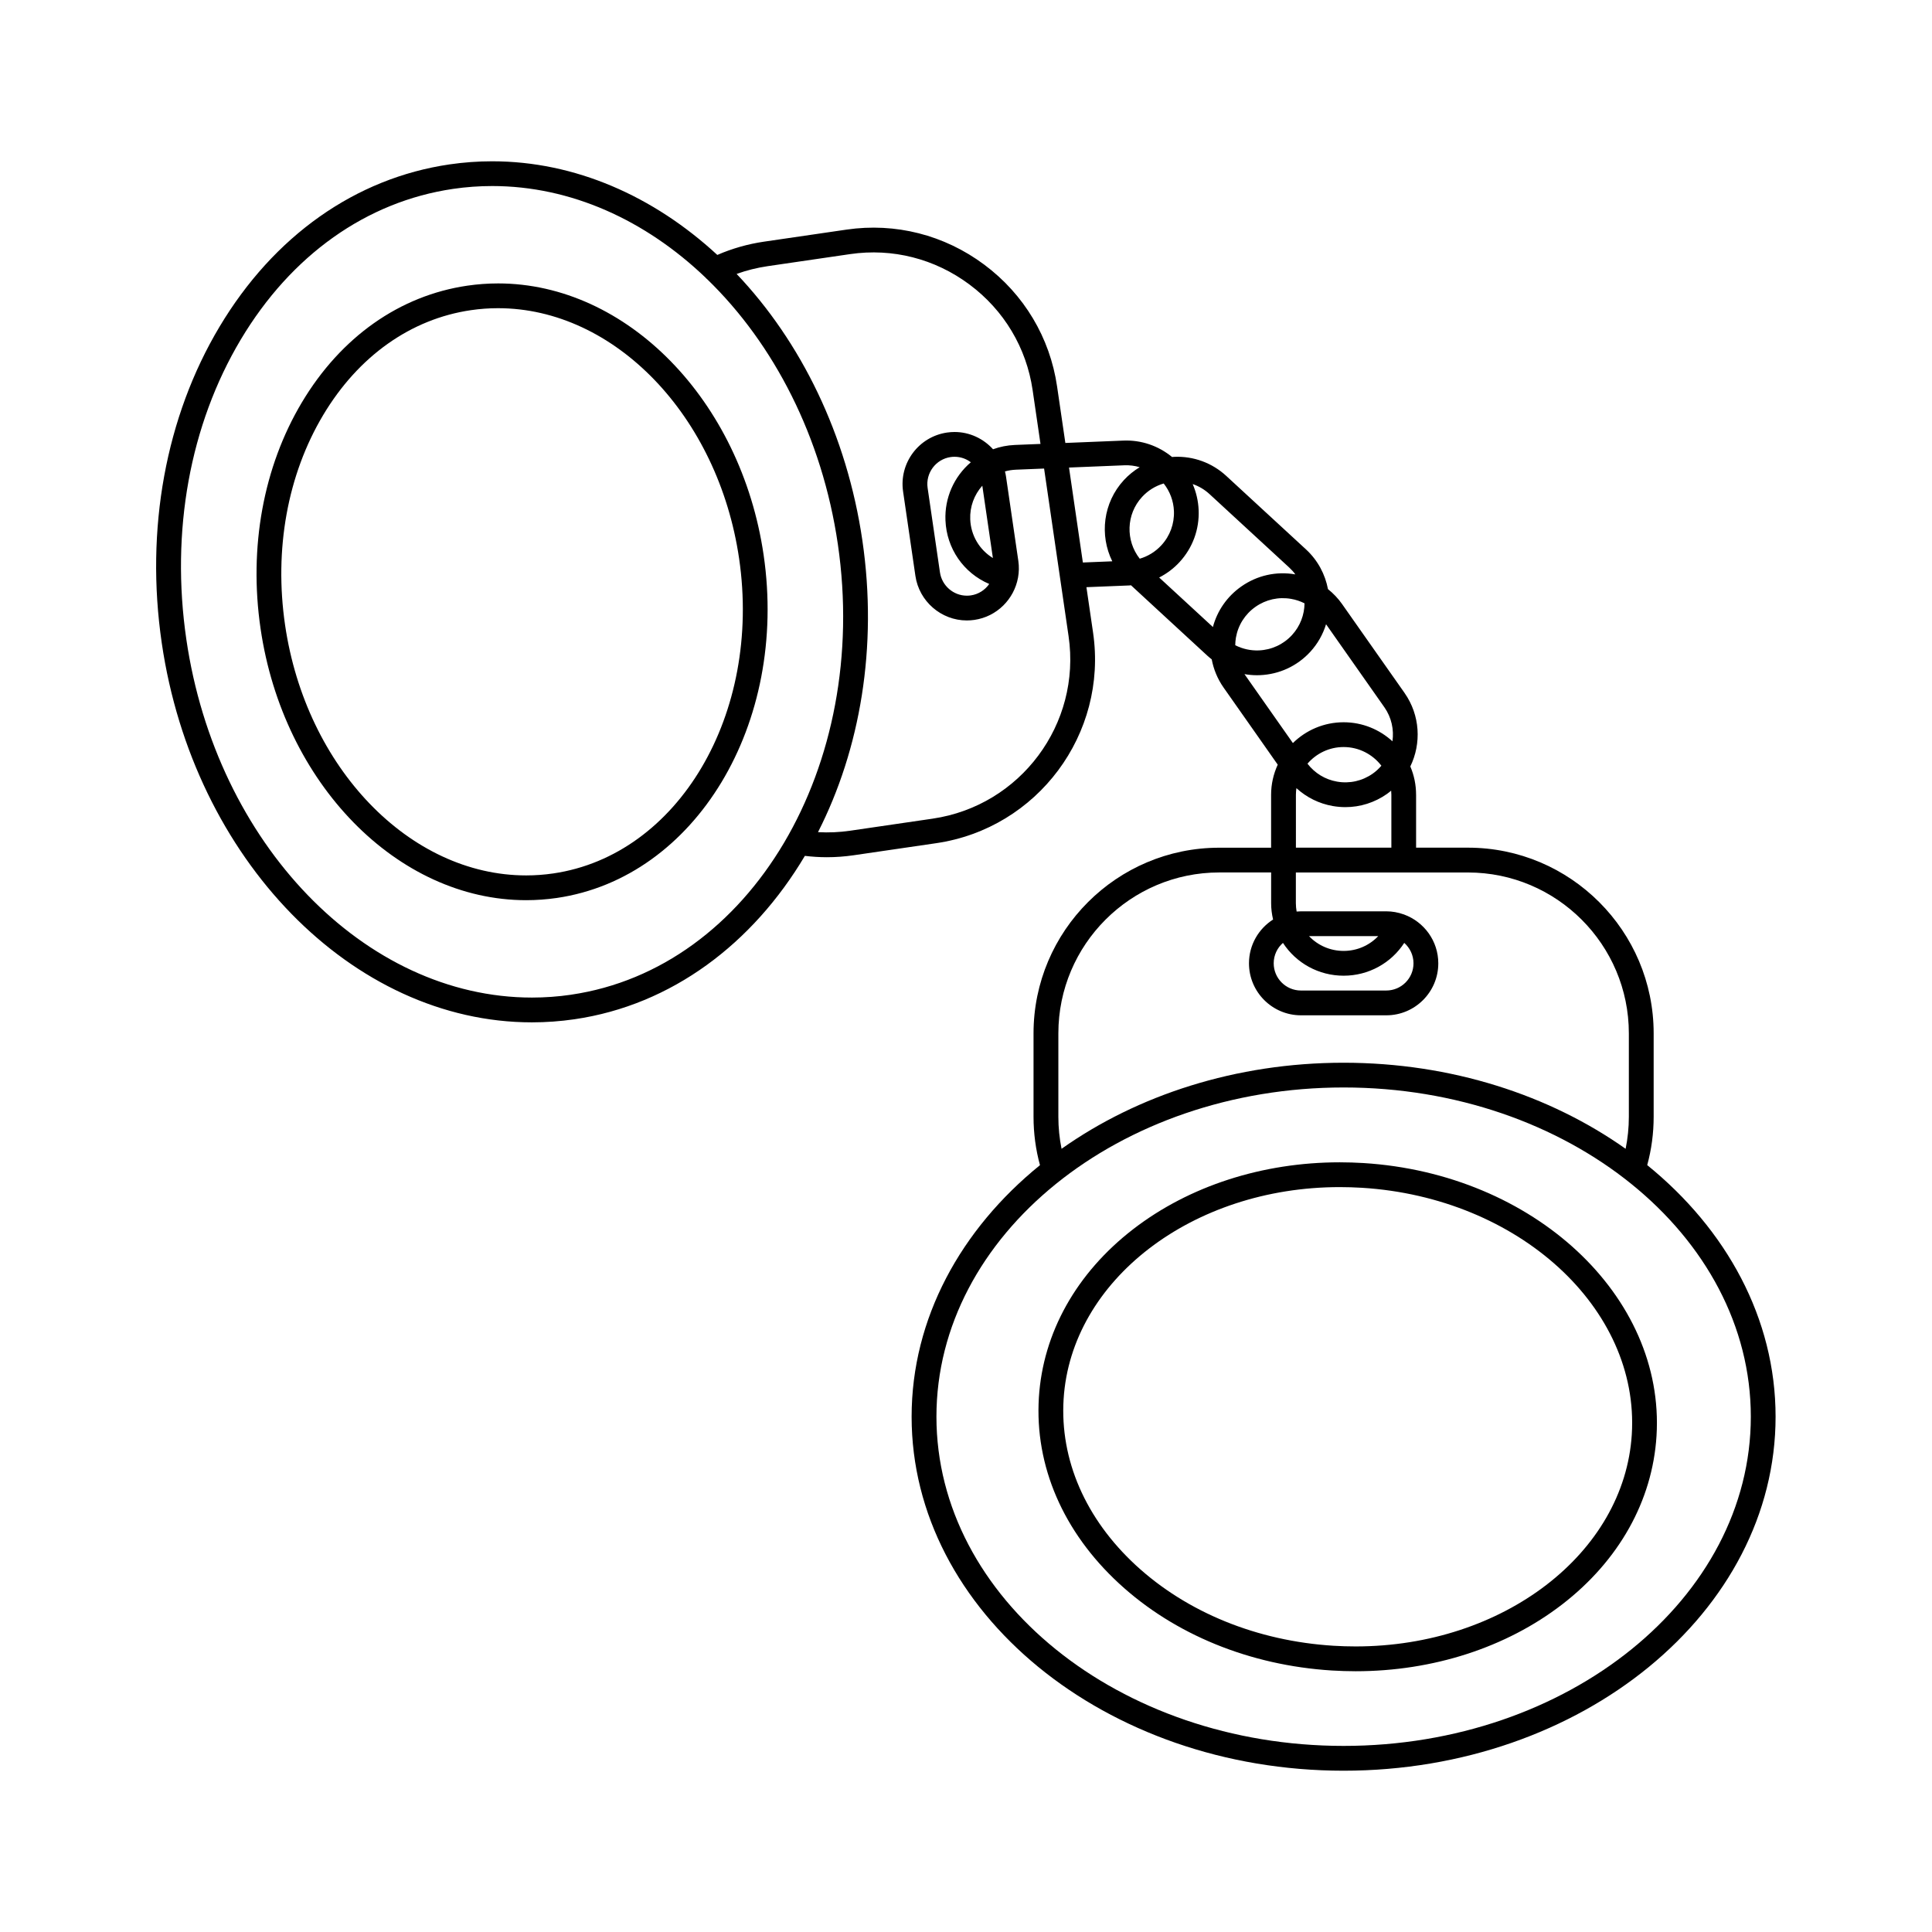
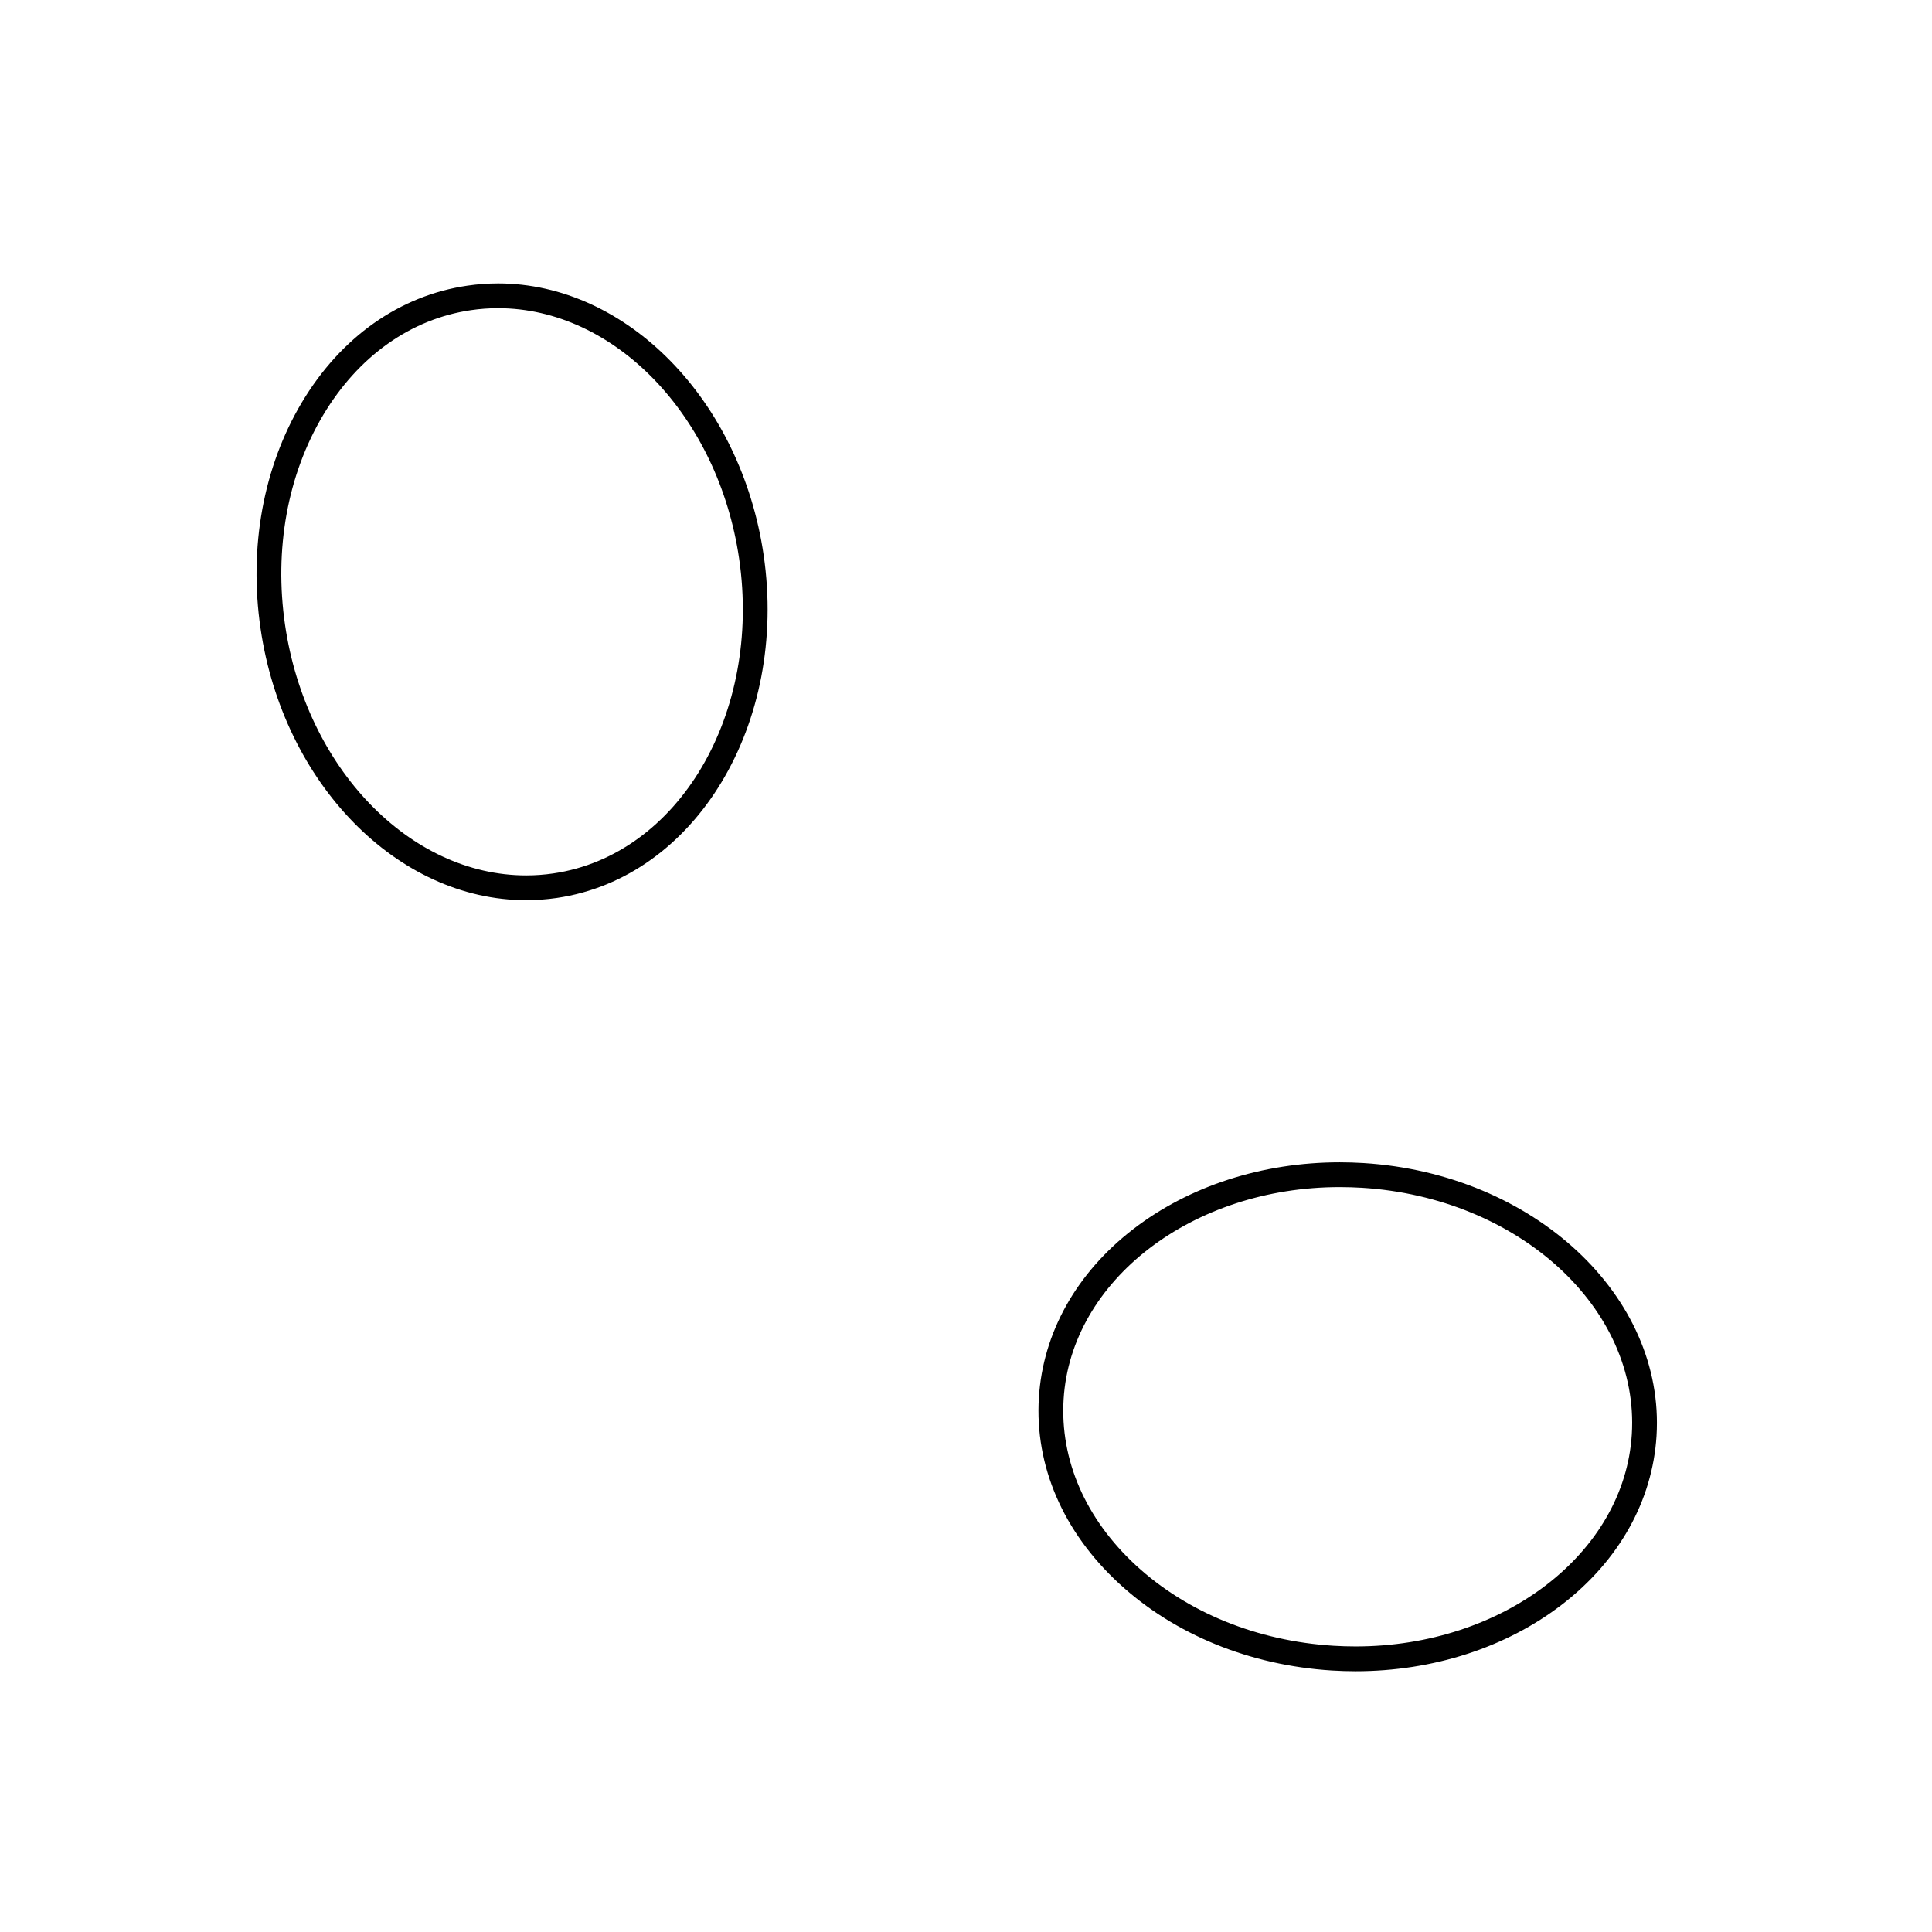
<svg xmlns="http://www.w3.org/2000/svg" fill="#000000" width="800px" height="800px" version="1.1" viewBox="144 144 512 512">
  <g>
-     <path d="m580.53 452.77c1.133-4.152 1.707-8.449 1.707-12.809v-22.113c0-27.137-22.078-49.207-49.207-49.207h-13.75v-14.027c0-0.004-0.004-0.012-0.004-0.016 0-2.656-0.543-5.184-1.527-7.481 2.961-6.086 2.625-13.551-1.527-19.477v-0.004l-8.262-11.754-8.262-11.758v-0.004c-1.074-1.527-2.348-2.867-3.769-3.996-0.742-3.906-2.676-7.617-5.812-10.516 0 0 0-0.004-0.004-0.004l-10.566-9.738h-0.004l-10.555-9.734c-0.004 0-0.004-0.004-0.004-0.004-3.773-3.477-8.672-5.273-13.805-5.066-0.188 0.004-0.371 0.035-0.559 0.051-3.648-2.992-8.191-4.551-12.941-4.352l-14.359 0.586-0.988 0.039-2.191-14.965c-1.891-12.957-8.75-24.426-19.32-32.301-10.57-7.875-23.527-11.164-36.48-9.273l-21.875 3.195c-4.289 0.629-8.434 1.809-12.367 3.516-16.871-15.582-37.691-24.816-59.668-24.816-3.758 0-7.559 0.277-11.285 0.82-24.922 3.641-46.578 18.93-60.98 43.047-14.27 23.902-19.699 53.66-15.297 83.793 8.379 57.312 50.547 100.53 98.098 100.53 3.758 0 7.559-0.277 11.285-0.82 25.781-3.762 47.246-20.07 61.051-43.301 1.93 0.23 3.875 0.359 5.82 0.359 2.367 0 4.734-0.176 7.106-0.52l21.875-3.199c26.848-3.926 45.5-28.957 41.574-55.801l-1.762-12.043 11.316-0.457h0.016c0.16-0.004 0.316-0.031 0.48-0.047l9.777 9.02 10.566 9.738c0.004 0 0.004 0.004 0.012 0.004 0.332 0.309 0.684 0.59 1.039 0.871 0.5 2.656 1.547 5.199 3.144 7.477l8.262 11.758 6.086 8.672c-1.117 2.434-1.758 5.133-1.758 7.981v14.027h-13.75c-27.137 0-49.207 22.07-49.207 49.207v22.113c0 4.348 0.574 8.652 1.707 12.809-20.992 17.02-34.016 40.621-34.016 66.664 0 51.73 51.352 93.812 114.48 93.812 63.121 0 114.48-42.09 114.48-93.812 0.004-26.055-13.027-49.656-34.016-66.676zm-80.453-50.199c6.594 0 12.566-3.32 16.066-8.691 1.5 1.324 2.449 3.254 2.449 5.406 0 3.981-3.234 7.211-7.215 7.211h-22.617c-3.981 0-7.215-3.234-7.215-7.211 0-2.156 0.945-4.086 2.453-5.406 3.504 5.371 9.484 8.691 16.078 8.691zm-9.18-10.496h18.355c-2.344 2.469-5.621 3.93-9.176 3.93-3.551 0-6.84-1.461-9.18-3.93zm-17.102-69.426c1.078 0.188 2.176 0.293 3.285 0.293 0.266 0 0.535-0.004 0.801-0.016 5.129-0.211 9.871-2.402 13.348-6.176 1.996-2.168 3.375-4.676 4.191-7.316l7.18 10.219 8.258 11.758h0.004c1.918 2.731 2.59 5.969 2.152 9.043-3.422-3.129-7.949-5.047-12.938-5.047-5.231 0-9.977 2.106-13.445 5.512l-4.727-6.727zm-22.602-25.602c1.996-1.023 3.828-2.379 5.394-4.082 3.477-3.773 5.281-8.676 5.066-13.805-0.102-2.414-0.648-4.727-1.578-6.879 1.633 0.559 3.148 1.449 4.457 2.656 0.004 0 0.004 0 0.004 0.004l10.566 9.738 10.57 9.738c0.605 0.559 1.145 1.164 1.605 1.805-5.055-0.883-10.141 0.262-14.332 3.211-3.727 2.621-6.352 6.387-7.512 10.734l-7.477-6.891zm-4.519-21.371c1.578-1.707 3.547-2.91 5.719-3.547 1.641 2.082 2.602 4.606 2.711 7.305 0.137 3.375-1.047 6.602-3.34 9.082-1.578 1.707-3.543 2.906-5.719 3.547-3.773-4.789-3.641-11.762 0.629-16.387zm24.68 39.316c0.012-0.664 0.059-1.336 0.176-2.004 0.578-3.324 2.418-6.227 5.188-8.172 2.766-1.941 6.121-2.691 9.445-2.106 1.254 0.215 2.449 0.621 3.551 1.18-0.035 3.012-1.129 6.027-3.324 8.41-2.289 2.484-5.406 3.926-8.781 4.066-2.203 0.086-4.34-0.398-6.254-1.375zm19.141 31.391c2.324-2.695 5.75-4.41 9.574-4.41 4.082 0 7.699 1.945 10.012 4.949-0.672 0.777-1.426 1.492-2.309 2.109-2.766 1.941-6.121 2.691-9.445 2.106-3.141-0.547-5.898-2.234-7.832-4.754zm-3.066 8.234c0-0.594 0.055-1.18 0.133-1.754 2.672 2.449 5.984 4.102 9.637 4.742 1.117 0.195 2.238 0.293 3.352 0.293 3.914 0 7.734-1.199 11.008-3.496 0.387-0.273 0.746-0.574 1.113-0.867 0.031 0.359 0.055 0.719 0.055 1.082v0.012 14.016h-25.297zm-45.586-83.391c-5.531 6-6.488 14.605-3.078 21.527l-7.793 0.316-3.672-25.164 0.301-0.012 14.359-0.586c1.395-0.059 2.766 0.121 4.074 0.504-1.535 0.93-2.945 2.066-4.191 3.414zm-146.53 136.39c-3.414 0.5-6.891 0.75-10.332 0.75-44.309 0-83.691-40.809-91.598-94.918-4.188-28.648 0.941-56.871 14.434-79.477 13.367-22.391 33.355-36.566 56.289-39.918 3.414-0.5 6.891-0.75 10.332-0.75 20.852 0 40.613 9.039 56.516 24.25 0.145 0.176 0.309 0.332 0.484 0.469 17.637 17.094 30.449 41.812 34.602 70.199 8.605 58.875-23.125 112.44-70.727 119.39zm95.848-46.664-21.875 3.199c-2.836 0.414-5.684 0.535-8.508 0.379 11.156-21.914 15.891-49.016 11.766-77.254-4.106-28.094-16.332-52.793-33.332-70.68 2.644-0.953 5.394-1.641 8.211-2.055l21.875-3.199c11.219-1.637 22.445 1.219 31.605 8.047 9.164 6.82 15.109 16.762 16.75 27.98l2.086 14.277-6.769 0.273c-0.02 0-0.035 0.004-0.055 0.004-1.996 0.086-3.926 0.469-5.75 1.137-2.543-2.812-6.203-4.574-10.191-4.574-0.672 0-1.344 0.051-2.004 0.145-7.516 1.098-12.742 8.105-11.645 15.629l3.269 22.379c0.984 6.723 6.836 11.789 13.621 11.789 0.664 0 1.34-0.051 2.004-0.145 5.996-0.875 10.52-5.516 11.559-11.168 0.004-0.023 0.012-0.055 0.016-0.082 0.25-1.414 0.293-2.887 0.074-4.383l-3.269-22.379c-0.07-0.453-0.16-0.902-0.273-1.34 0.938-0.262 1.906-0.414 2.898-0.453 0.016 0 0.031-0.004 0.039-0.004l7.43-0.301 6.488 44.414c3.41 23.27-12.754 44.961-36.02 48.363zm13.16-88.238 2.805 19.172c-3.547-2.172-5.836-5.965-6.004-10.258-0.141-3.32 1.039-6.488 3.199-8.914zm-9.766 9.18c0.301 7.473 4.805 13.961 11.598 16.867-1.102 1.582-2.828 2.731-4.875 3.027-0.348 0.051-0.707 0.074-1.055 0.074-3.547 0-6.609-2.648-7.125-6.172l-3.269-22.379c-0.574-3.934 2.156-7.609 6.09-8.184 0.352-0.051 0.707-0.074 1.059-0.074 1.598 0 3.094 0.539 4.301 1.457-4.469 3.812-6.969 9.449-6.723 15.383zm29.922 158.07v-22.113c0-23.512 19.125-42.641 42.637-42.641h13.75v8.148 0.016c0 1.465 0.188 2.902 0.516 4.309-3.836 2.449-6.387 6.731-6.387 11.609 0 7.598 6.184 13.777 13.777 13.777h22.617c7.602 0 13.777-6.184 13.777-13.777 0-5.934-3.777-10.992-9.055-12.93-0.016-0.004-0.023-0.016-0.047-0.02-0.031-0.016-0.066-0.016-0.102-0.031-1.438-0.508-2.977-0.801-4.586-0.801h-22.617c-0.383 0-0.762 0.023-1.137 0.059-0.125-0.727-0.203-1.461-0.203-2.207v-0.004-8.141h45.609c23.508 0 42.637 19.129 42.637 42.641v22.113c0 2.867-0.293 5.703-0.855 8.473-20.066-14.203-46.203-22.809-74.746-22.809-28.535 0-54.672 8.605-74.738 22.809-0.559-2.781-0.848-5.613-0.848-8.48zm75.598 166.72c-59.504 0-107.91-39.141-107.91-87.246 0-48.105 48.406-87.246 107.91-87.246 59.504 0 107.91 39.141 107.91 87.246 0 48.105-48.414 87.246-107.91 87.246z" />
    <path d="m275.98 219.11c-2.707 0-5.441 0.203-8.125 0.594-17.938 2.621-33.508 13.602-43.852 30.93-10.211 17.109-14.102 38.398-10.953 59.941 5.996 41.039 36.258 71.984 70.391 71.984 2.707 0 5.441-0.203 8.125-0.59 36.758-5.371 61.344-46.141 54.805-90.879-6-41.031-36.258-71.98-70.391-71.98zm14.637 156.36c-2.371 0.348-4.785 0.523-7.176 0.523-30.895 0-58.359-28.535-63.895-66.367-2.934-20.059 0.656-39.816 10.098-55.629 9.309-15.598 23.215-25.469 39.16-27.801 2.371-0.348 4.785-0.523 7.176-0.523 30.895 0 58.359 28.531 63.895 66.367 6.012 41.156-16.082 78.582-49.258 83.43z" />
    <path d="m505.34 452.22c-2.09-0.125-4.207-0.195-6.289-0.195-20.48 0-39.91 6.281-54.715 17.695-15.062 11.613-23.949 27.469-25.023 44.652-1.125 18.086 6.418 35.586 21.25 49.273 14.637 13.516 34.672 21.703 56.406 23.055 2.09 0.125 4.207 0.195 6.289 0.195 20.477 0 39.91-6.281 54.715-17.695 15.062-11.613 23.949-27.469 25.02-44.648 2.312-37.074-32.527-69.52-77.652-72.332zm71.102 71.922c-1.961 31.504-34.109 56.18-73.18 56.18-1.949 0-3.926-0.059-5.879-0.18-20.238-1.258-38.828-8.832-52.367-21.32-13.348-12.324-20.148-27.965-19.148-44.043 1.965-31.508 34.109-56.184 73.184-56.184 1.945 0 3.918 0.066 5.879 0.18 41.516 2.578 73.594 31.91 71.512 65.367z" />
  </g>
</svg>